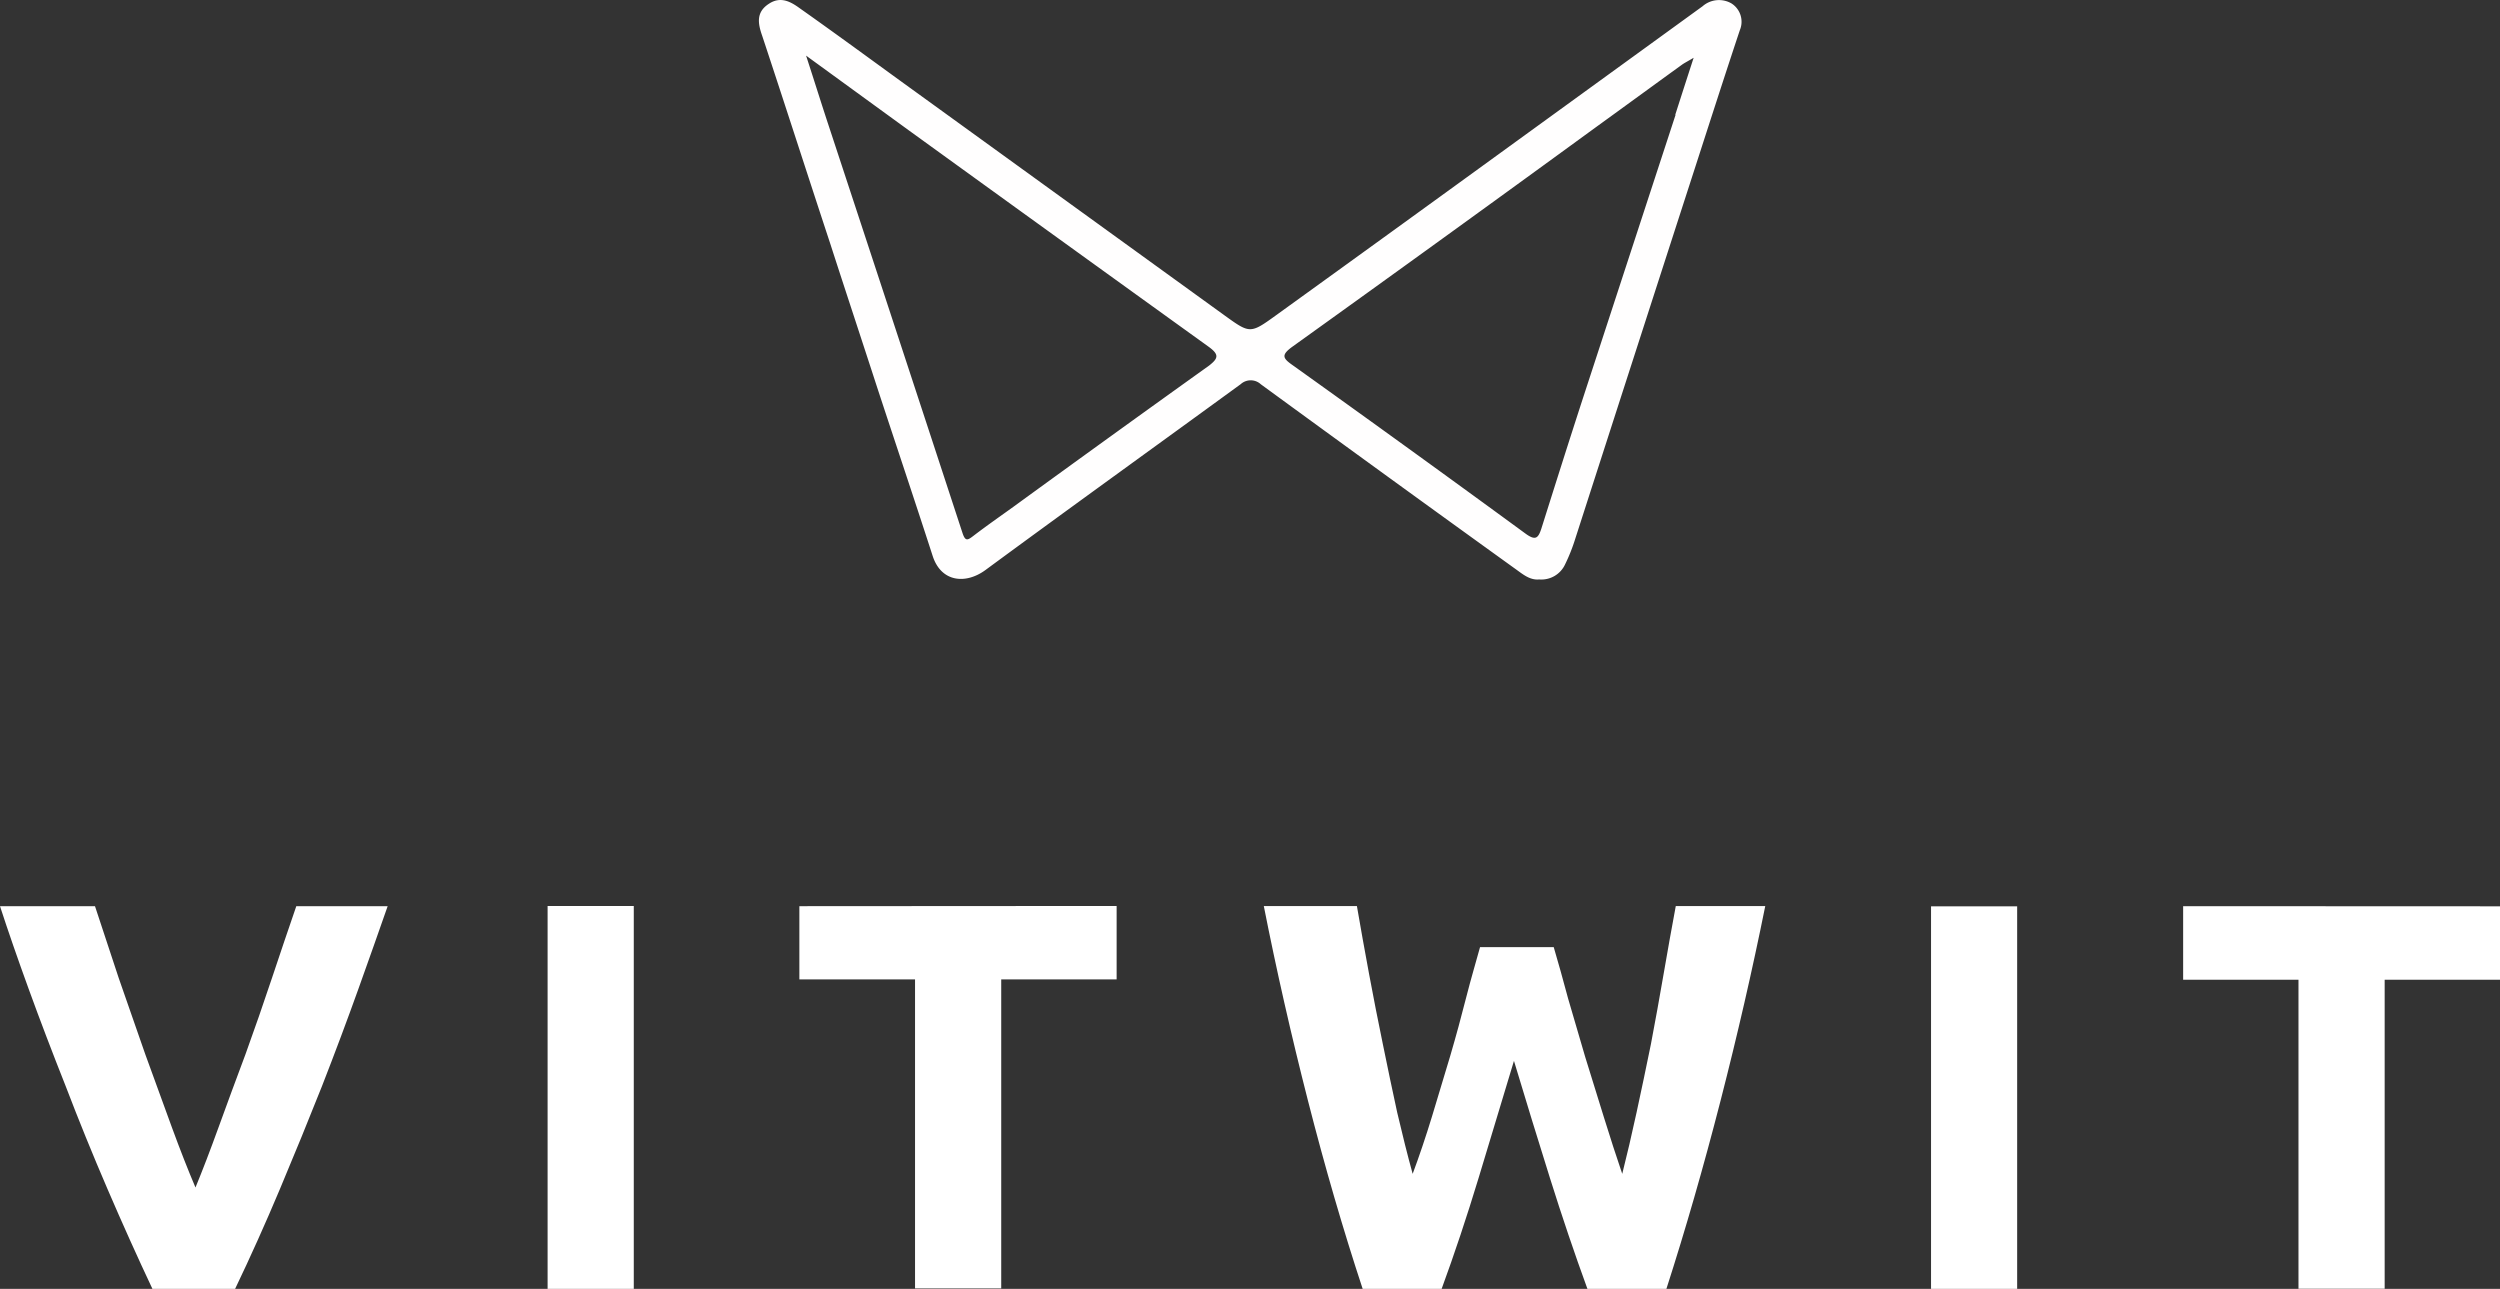
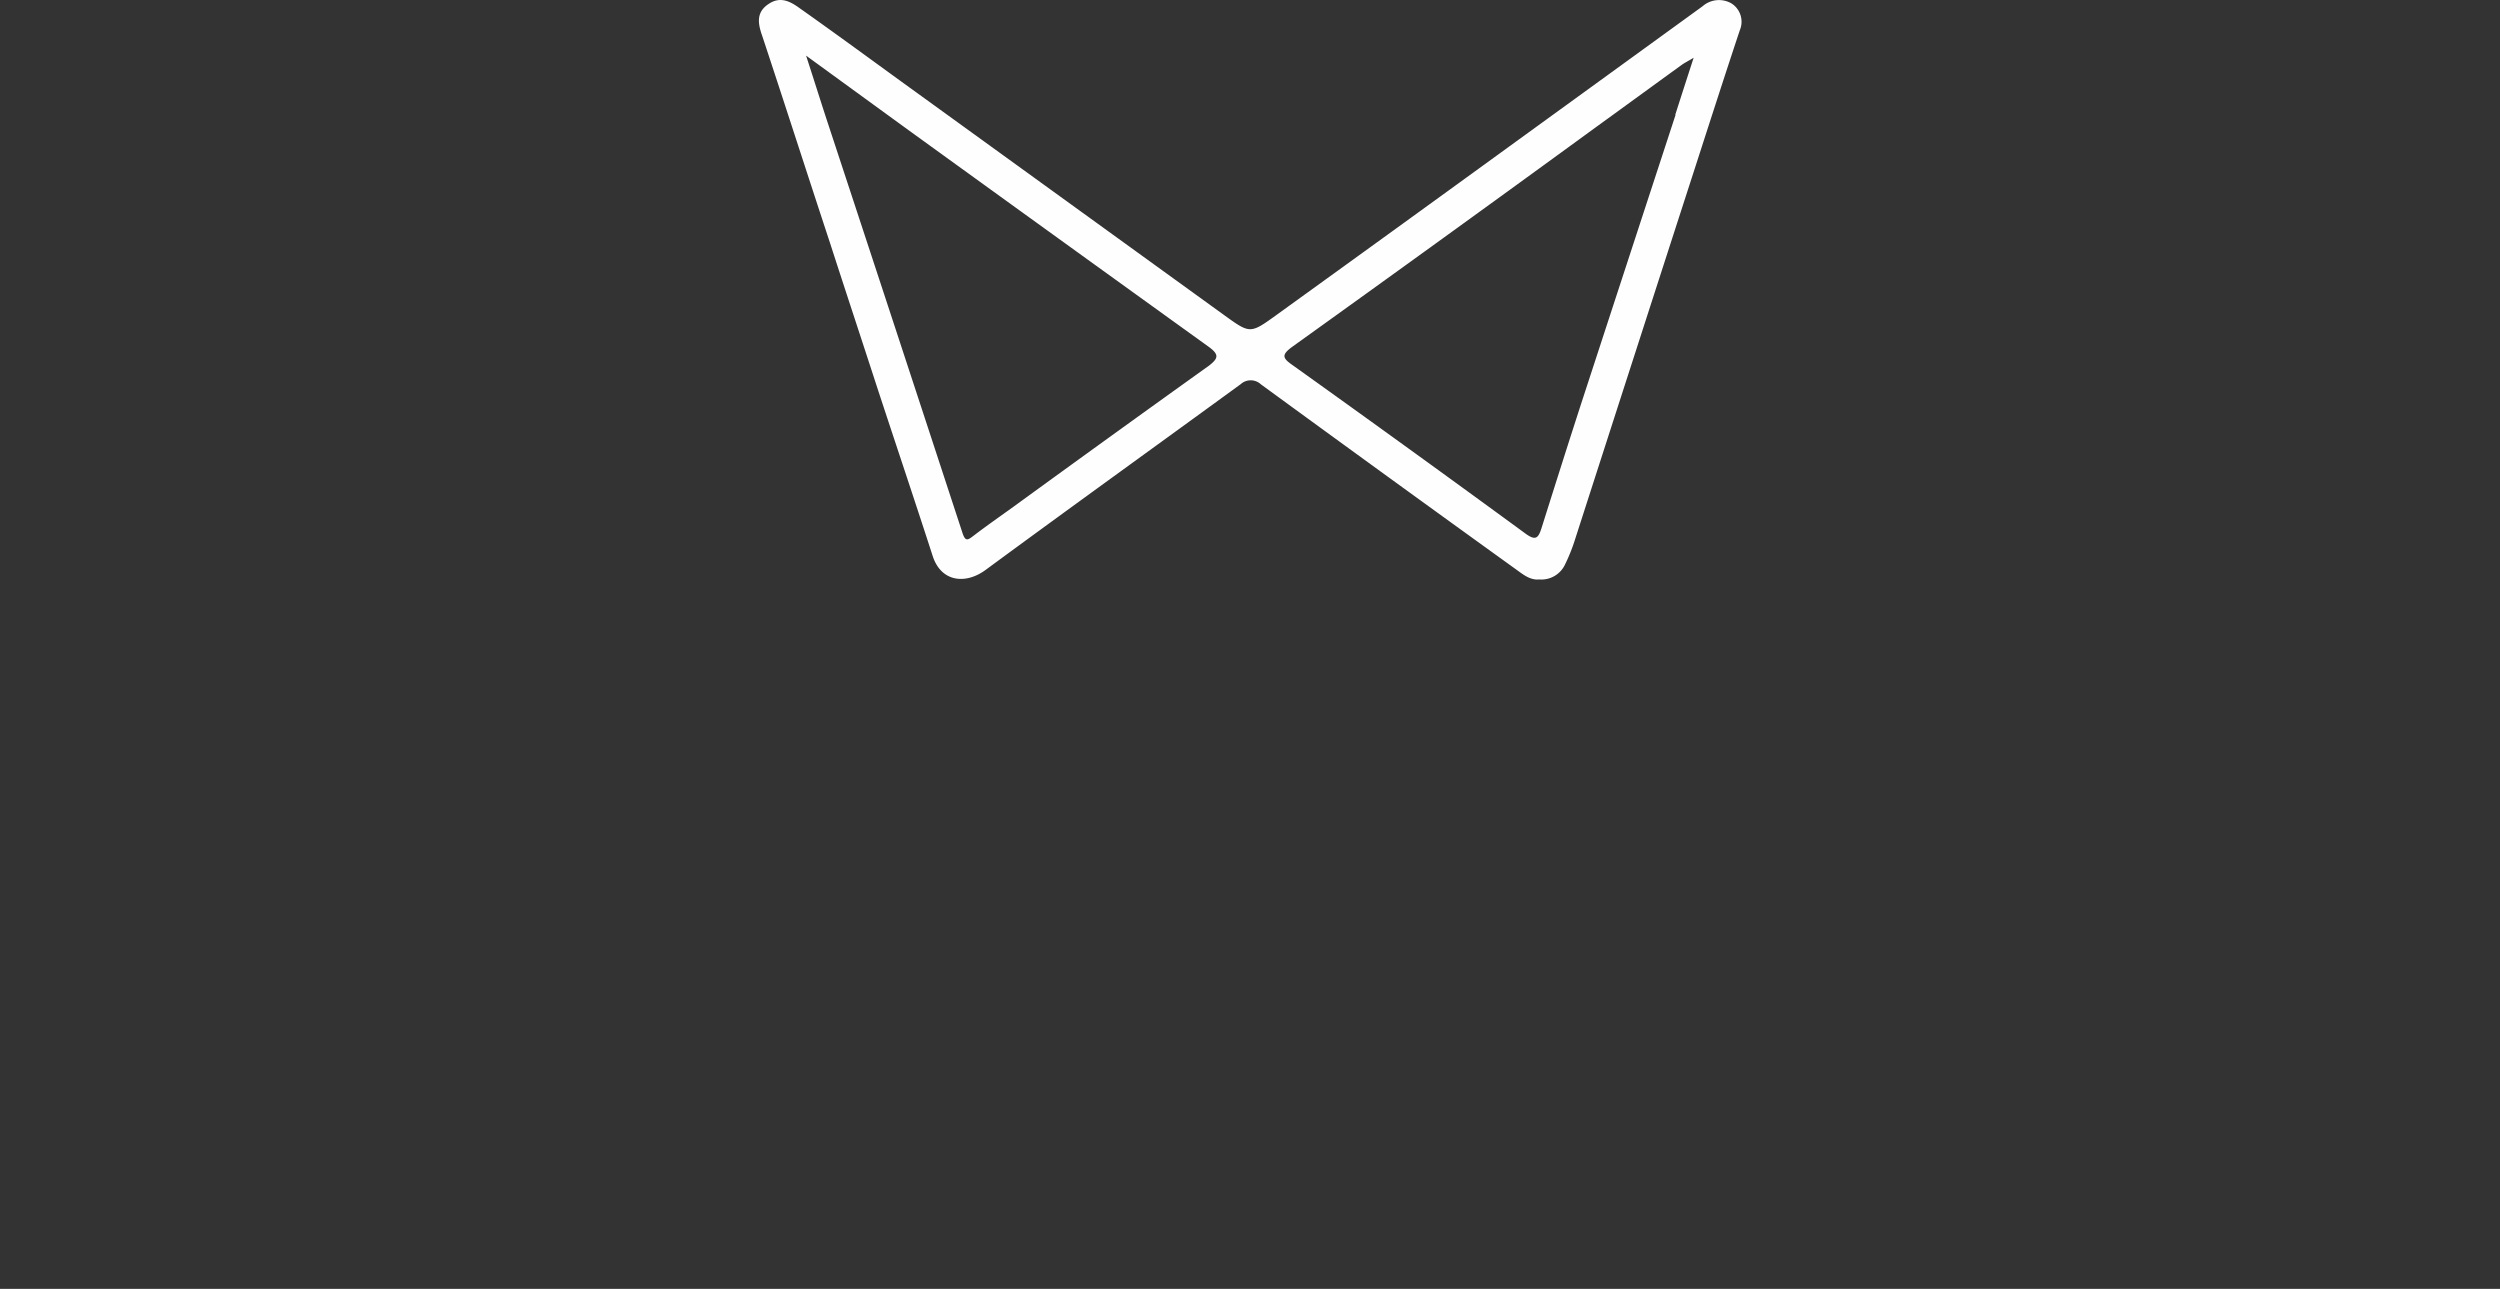
<svg xmlns="http://www.w3.org/2000/svg" viewBox="0 0 372.17 191.87">
  <rect x="0" y="0" width="372.17" height="191.87" fill="#333333" stroke="none" />
  <defs>
    <style>.cls-1{fill:#fffefe;}.cls-2{fill:#fff;}</style>
  </defs>
  <g id="Layer_2" data-name="Layer 2">
    <g id="Layer_1-2" data-name="Layer 1">
      <path class="cls-1" d="M257.76.51a3.71,3.71,0,0,0-4.3.42L224.59,21.87Q207.24,34.47,189.87,47c-3.73,2.7-3.83,2.65-7.51,0Q160,30.83,137.62,14.63c-6.19-4.46-12.33-9-18.52-13.37-1.37-1-2.88-1.86-4.63-.7-1.94,1.25-1.65,2.93-1,4.78,3.4,10.26,6.71,20.57,10.11,30.88,2.31,7.15,4.68,14.3,7,21.45,2.74,8.35,5.57,16.76,8.27,25.11,1.27,3.9,4.91,4.23,7.84,2.09,12.61-9.28,25.32-18.43,38-27.67a2.22,2.22,0,0,1,3,0q18.78,13.72,37.7,27.35c1.19.83,2.27,1.85,3.74,1.71A3.89,3.89,0,0,0,233,84a26.73,26.73,0,0,0,1.51-3.81q8.93-27.72,17.91-55.48C254.59,18,256.76,11.24,259,4.51A3.23,3.23,0,0,0,257.76.51ZM180,54.42q-14.59,10.44-29.1,21c-2,1.44-4,2.83-6,4.36-.85.65-1.19.84-1.61-.42q-9.92-30.28-19.89-60.54c-1.09-3.29-2.13-6.64-3.4-10.54l15.26,11.1q22.32,16.15,44.64,32.22C181.55,52.79,181.36,53.35,180,54.42Zm69.44-37.33Q242.6,38,235.74,59c-2.13,6.55-4.2,13.09-6.28,19.69-.48,1.48-.9,1.81-2.37.74C215.57,71,204,62.63,192.37,54.32c-1.42-1-1.65-1.48,0-2.69Q215,35.4,237.49,19c4.3-3.11,8.55-6.22,12.85-9.33.38-.28.85-.51,1.79-1.07C251.09,11.8,250.24,14.44,249.39,17.09Z" />
-       <path class="cls-2" d="M22.69,191.87Q19.32,184.71,16,177T9.78,161.7q-3-7.56-5.51-14.47T0,134.9H14.14q1.65,4.93,3.53,10.69l3.95,11.34q2.05,5.67,3.95,10.85t3.53,9q1.56-3.78,3.45-9t4-10.85q2.05-5.67,3.94-11.34t3.62-10.69H57.71q-1.89,5.43-4.36,12.33T47.93,161.7q-3,7.56-6.25,15.29T35,191.87Zm58.83-57H94.35v57H81.52Zm84.71,0v10.93H149.05v46H136.22v-46H119V134.9ZM231.3,141q1,3.38,2.14,7.65c.82,2.79,1.67,5.7,2.55,8.71l2.79,9c.93,3,1.84,5.81,2.72,8.39q1.06-4.2,2.13-9.13t2.14-10.19q1-5.26,1.89-10.44t1.81-10.11h13.32q-2.88,14.29-6.66,29t-8.06,28H236.32q-2.88-7.89-5.59-16.53t-5.35-17.42q-2.62,8.72-5.26,17.42t-5.51,16.53H202.86q-4.37-13.25-8.14-28t-6.58-29H202q.83,4.84,1.81,10.11t2.05,10.44q1.07,5.27,2.14,10.19c.77,3.29,1.53,6.33,2.3,9.13q1.49-4,2.88-8.55t2.71-9c.88-3,1.67-5.92,2.38-8.72s1.46-5.29,2.06-7.48Zm56.17-6.08h12.82v57H287.47Zm84.7,0v10.93H355v46H342.17v-46H325V134.9Z" />
    </g>
  </g>
</svg>